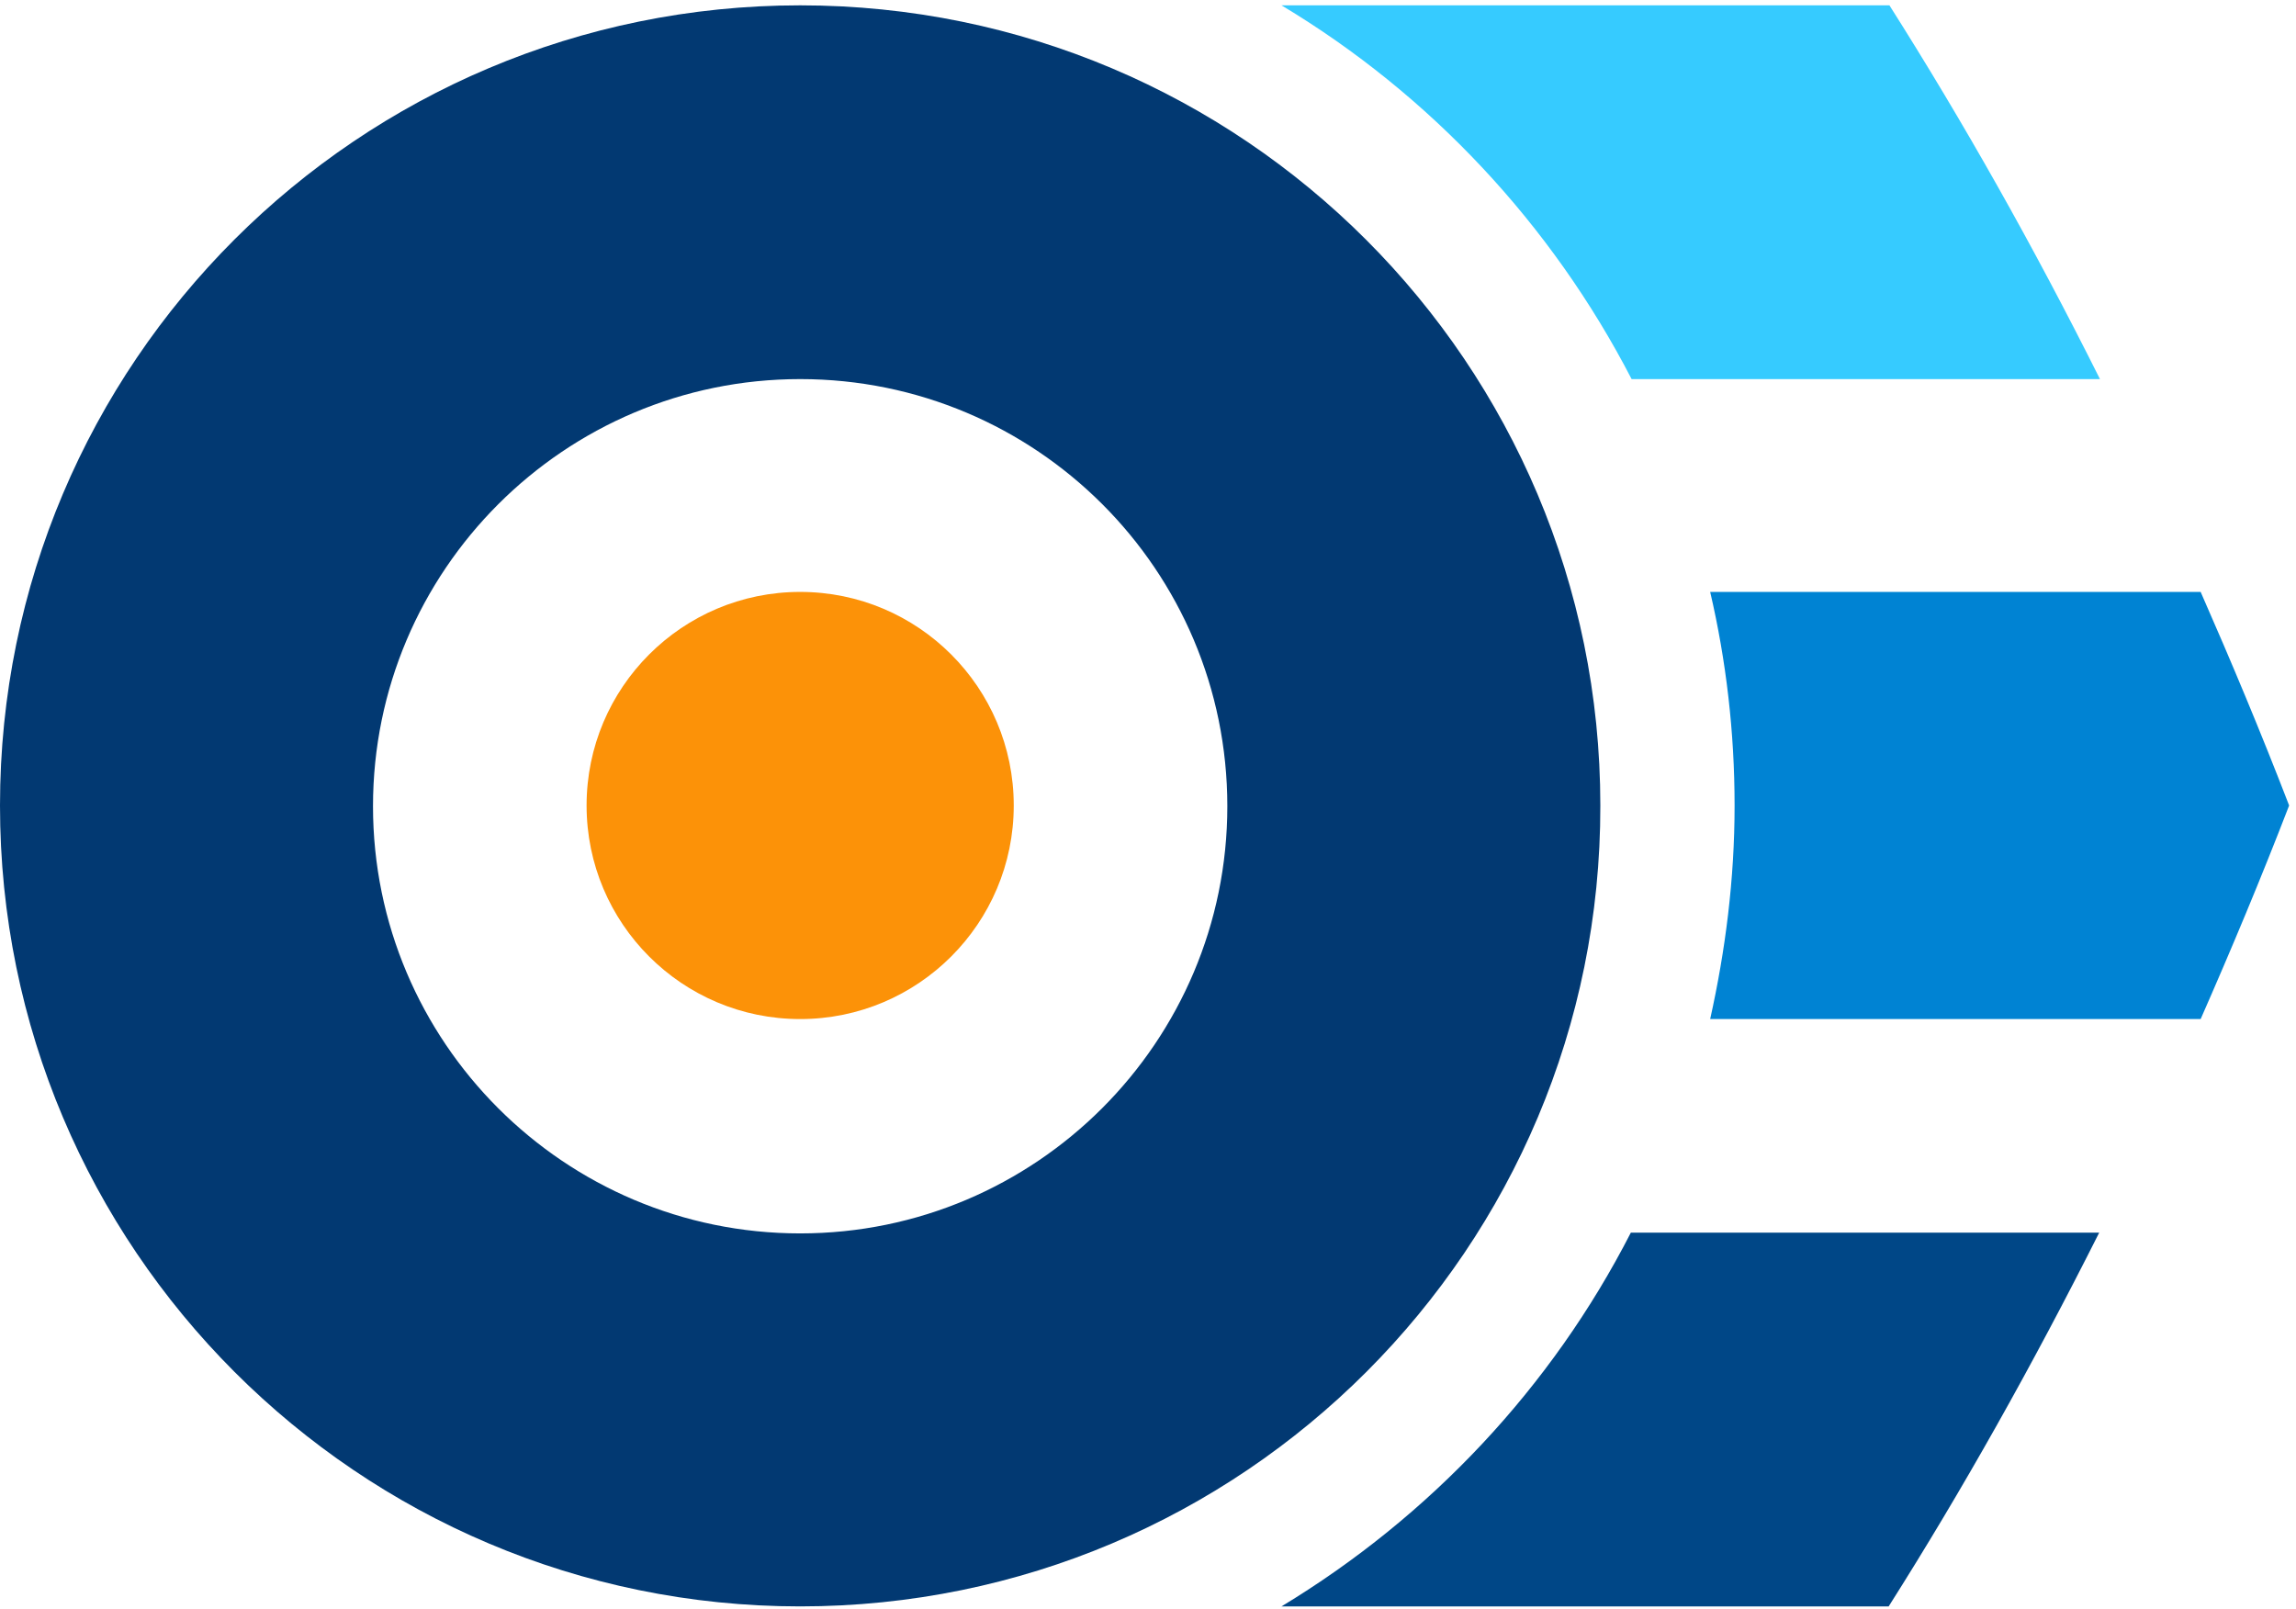
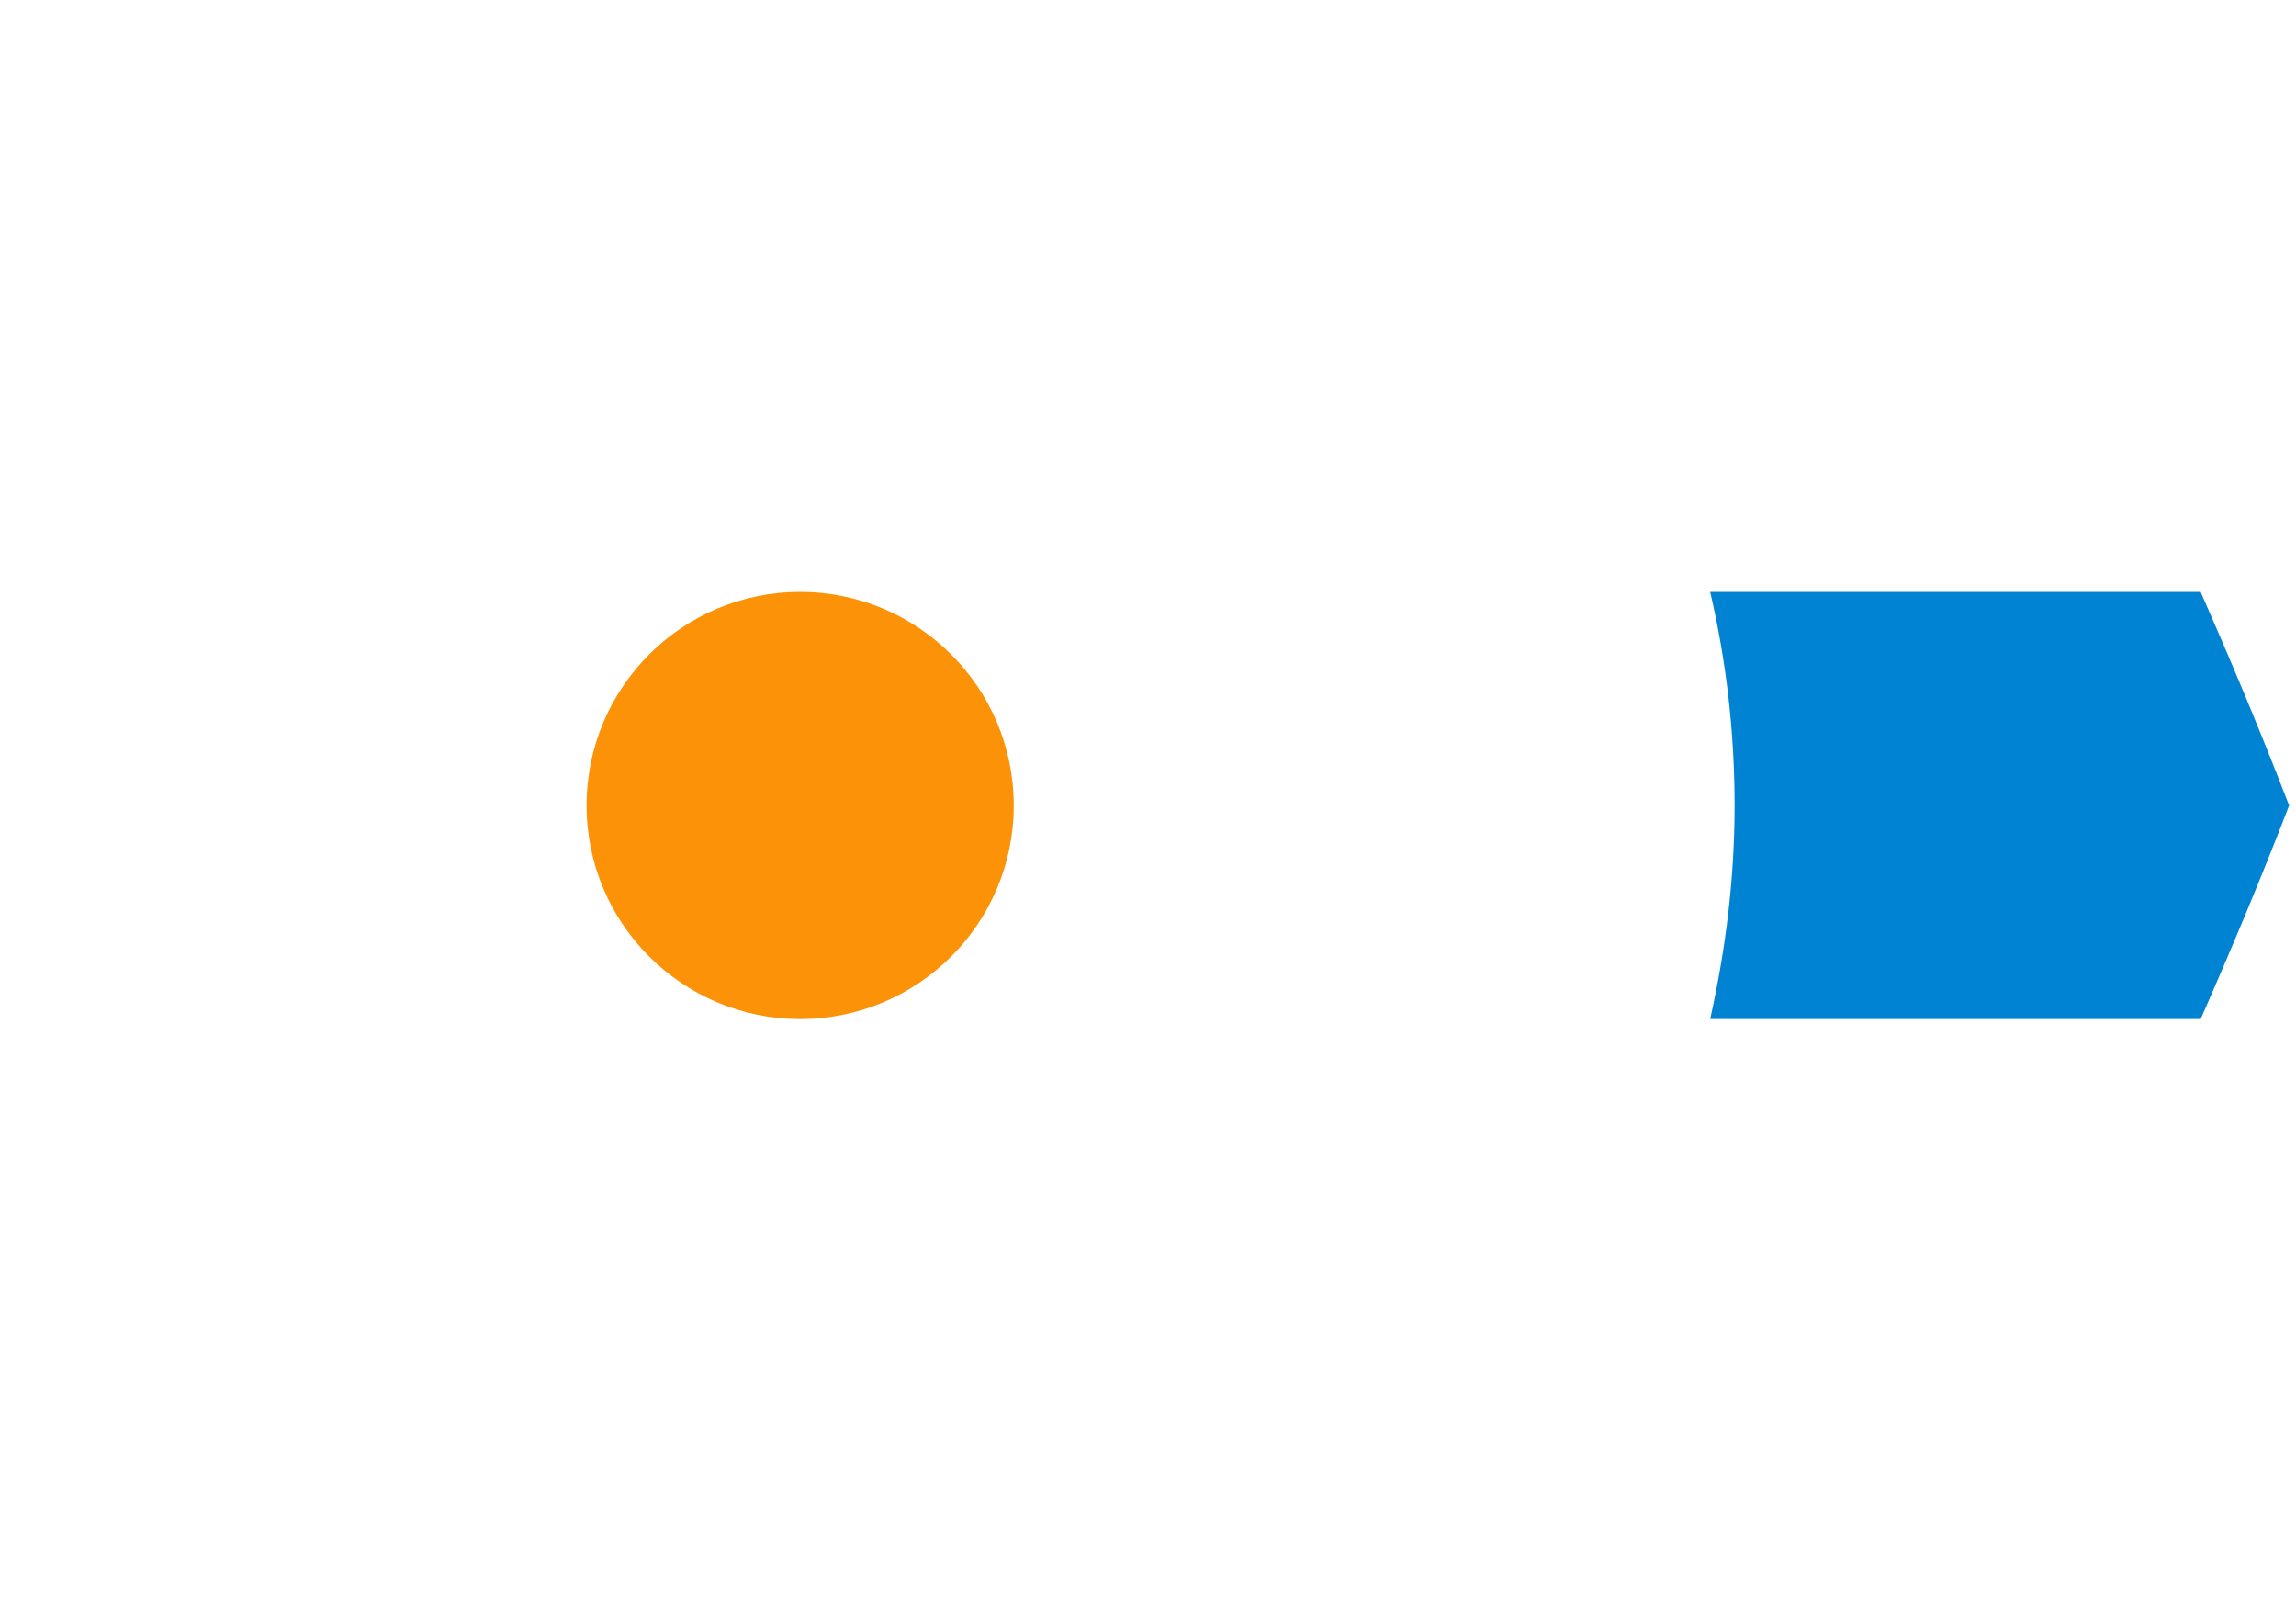
<svg xmlns="http://www.w3.org/2000/svg" width="301px" height="211px" viewBox="0 0 301 211" version="1.1">
  <title>XMLID_131_</title>
  <desc>Created with Sketch.</desc>
  <defs />
  <g id="Logo" stroke="none" stroke-width="1" fill="none" fill-rule="evenodd">
    <g id="XMLID_131_" transform="translate(150.5, 105.5) scale(1, -1) translate(-150.5, -105.5) " fill-rule="nonzero">
-       <path d="M104.9,0.4 C47,0.4 0,47.4 0,105.4 C0,163.4 47,210.3 104.9,210.3 C162.9,210.3 209.8,163.3 209.8,105.4 C209.9,47.4 162.9,0.4 104.9,0.4 Z M104.9,161.3 C74,161.3 48.9,136.2 48.9,105.3 C48.9,74.4 74,49.3 104.9,49.3 C135.8,49.3 160.9,74.4 160.9,105.3 C160.9,136.3 135.8,161.3 104.9,161.3 Z" id="XMLID_128_" fill="#023972" />
      <circle id="XMLID_132_" fill="#FC9208" cx="104.9" cy="105.4" r="28" />
-       <path d="M168,210.3 L247.7,210.3 C257.4,195 266.6,178.7 275.3,161.3 L213.9,161.3 C203.4,181.6 187.5,198.6 168,210.3 Z" id="XMLID_124_" fill="#36CBFF" />
-       <path d="M213.8,49.4 L275.2,49.4 C266.5,32.1 257.3,15.7 247.6,0.4 L168,0.4 C187.5,12.2 203.4,29.1 213.8,49.4 Z" id="XMLID_126_" fill="#004787" />
      <path d="M227.4,105.4 C227.4,115 226.3,124.4 224.2,133.4 L288.5,133.4 C292.5,124.3 296.4,115 300.1,105.4 C296.4,95.8 292.5,86.5 288.5,77.4 L224.2,77.4 C226.2,86.4 227.4,95.7 227.4,105.4 Z" id="XMLID_127_" fill="#0083D3" />
    </g>
  </g>
</svg>